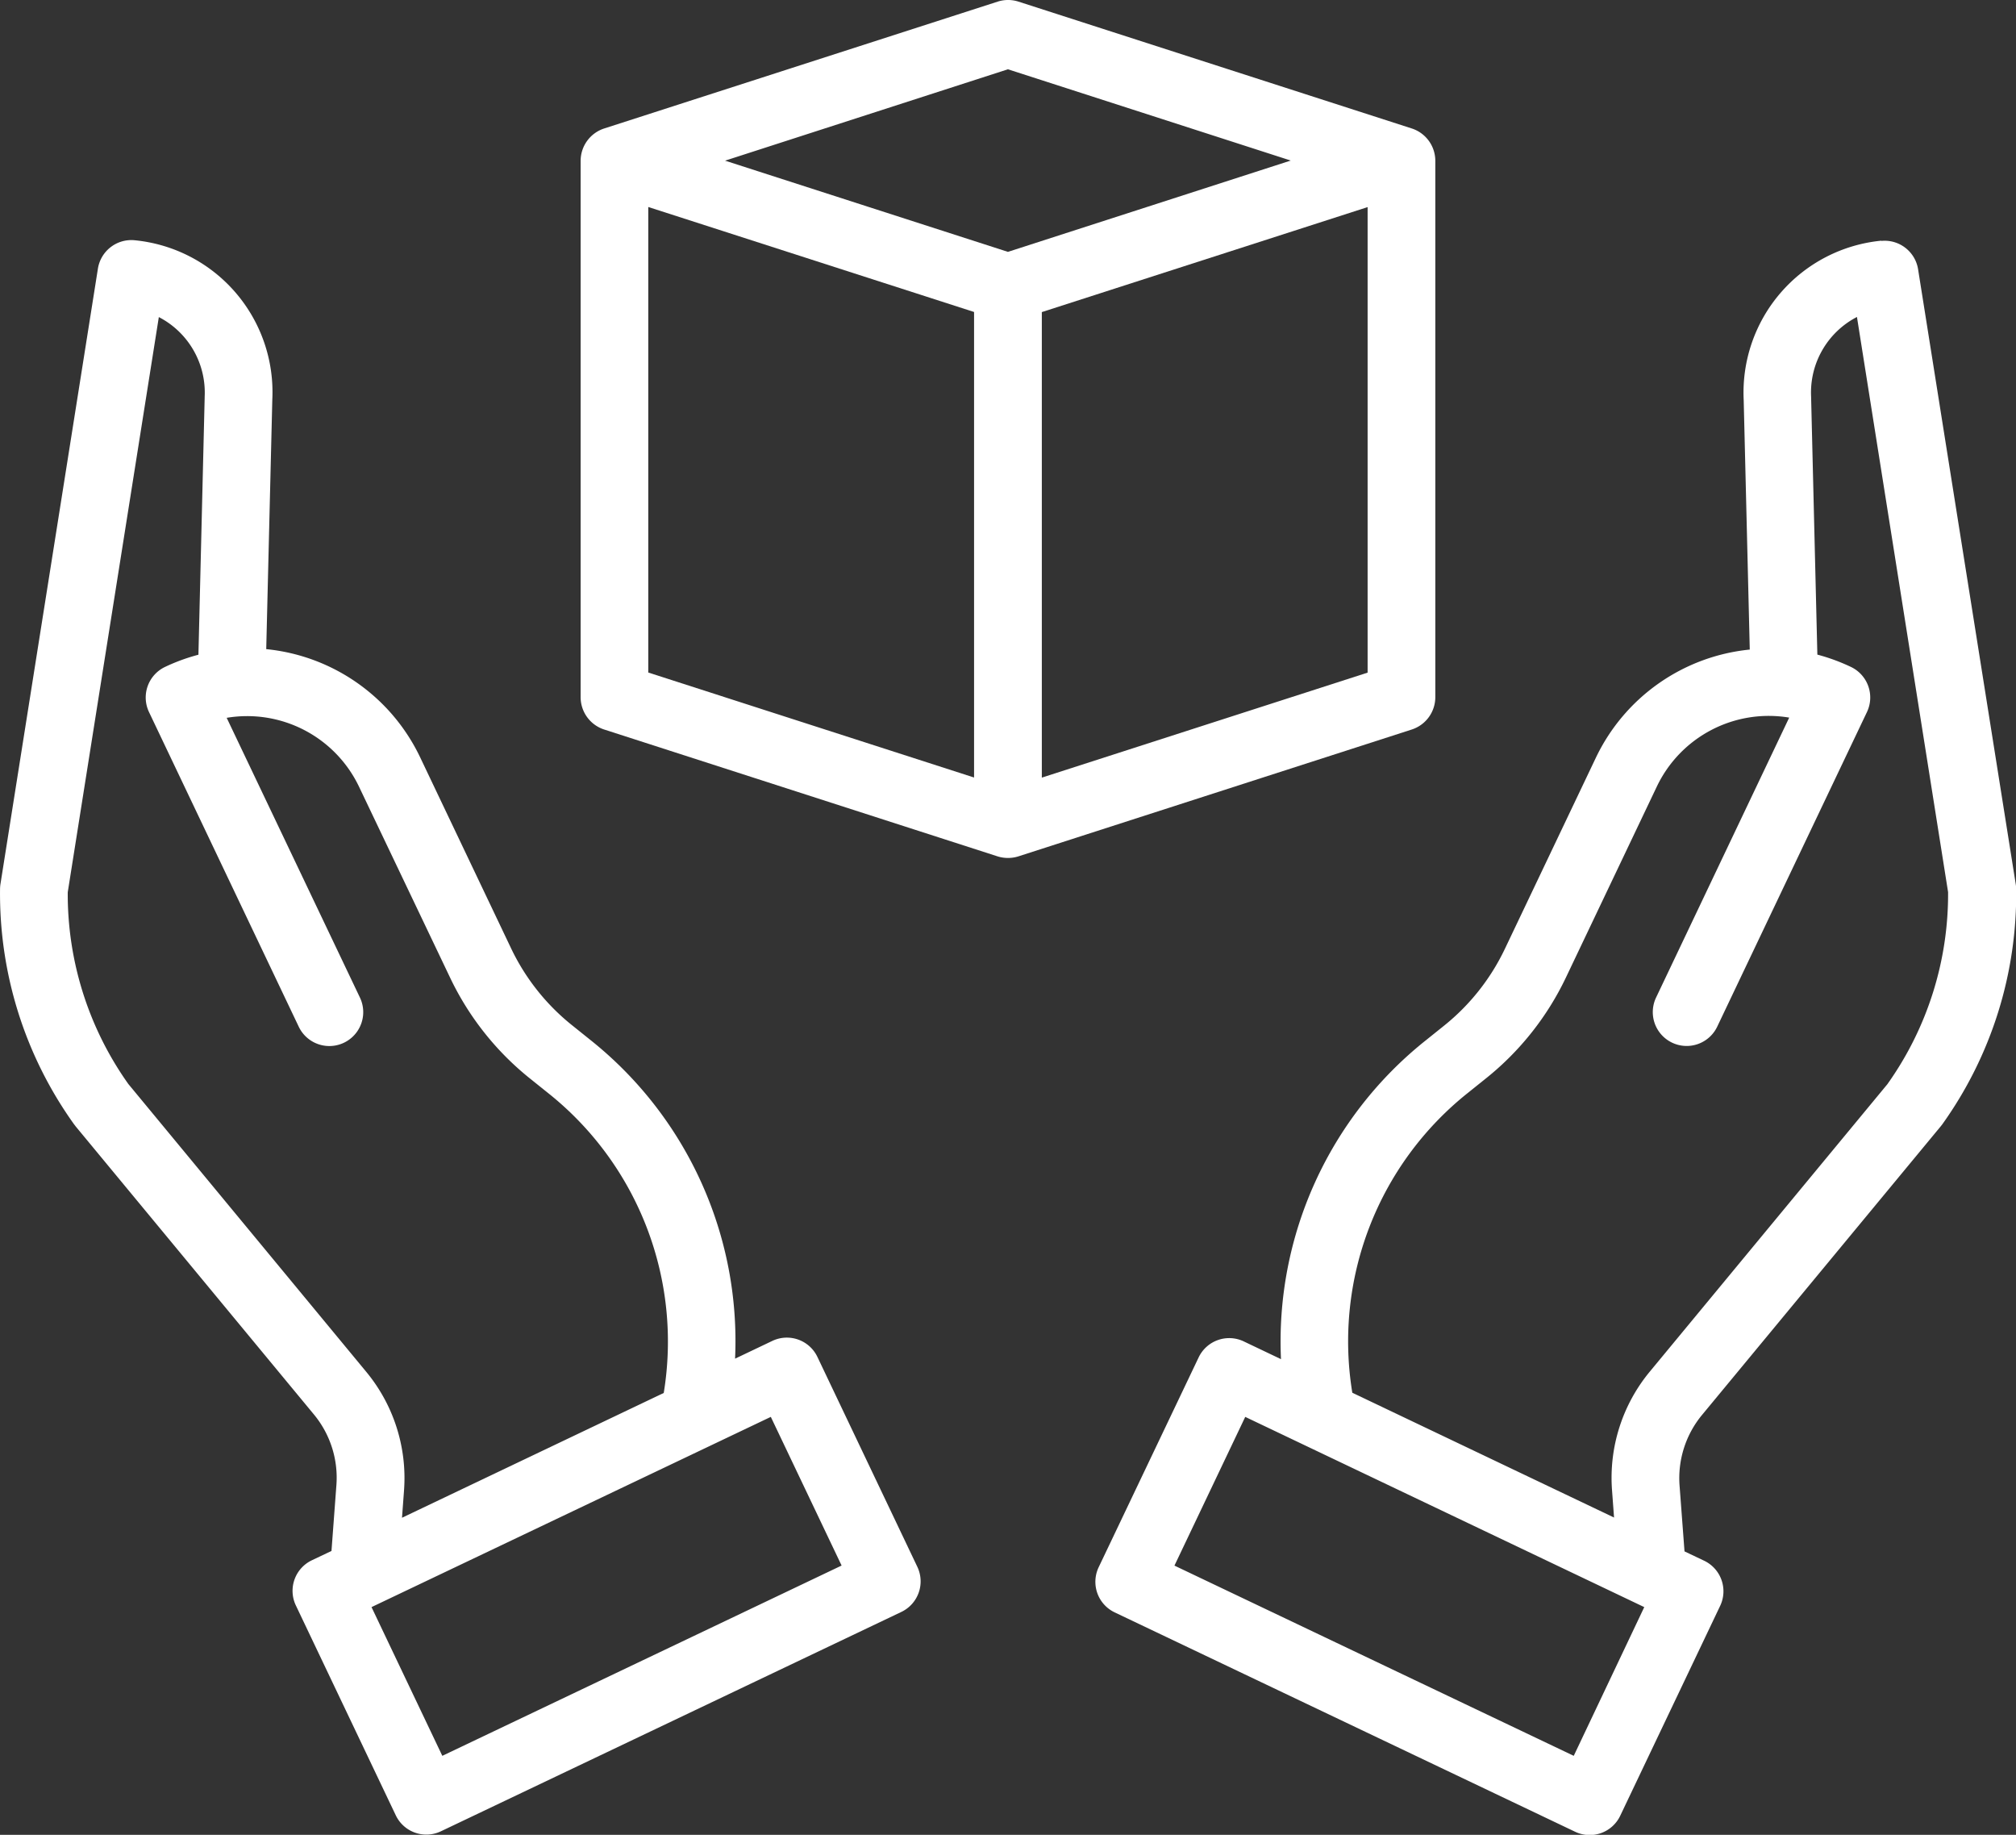
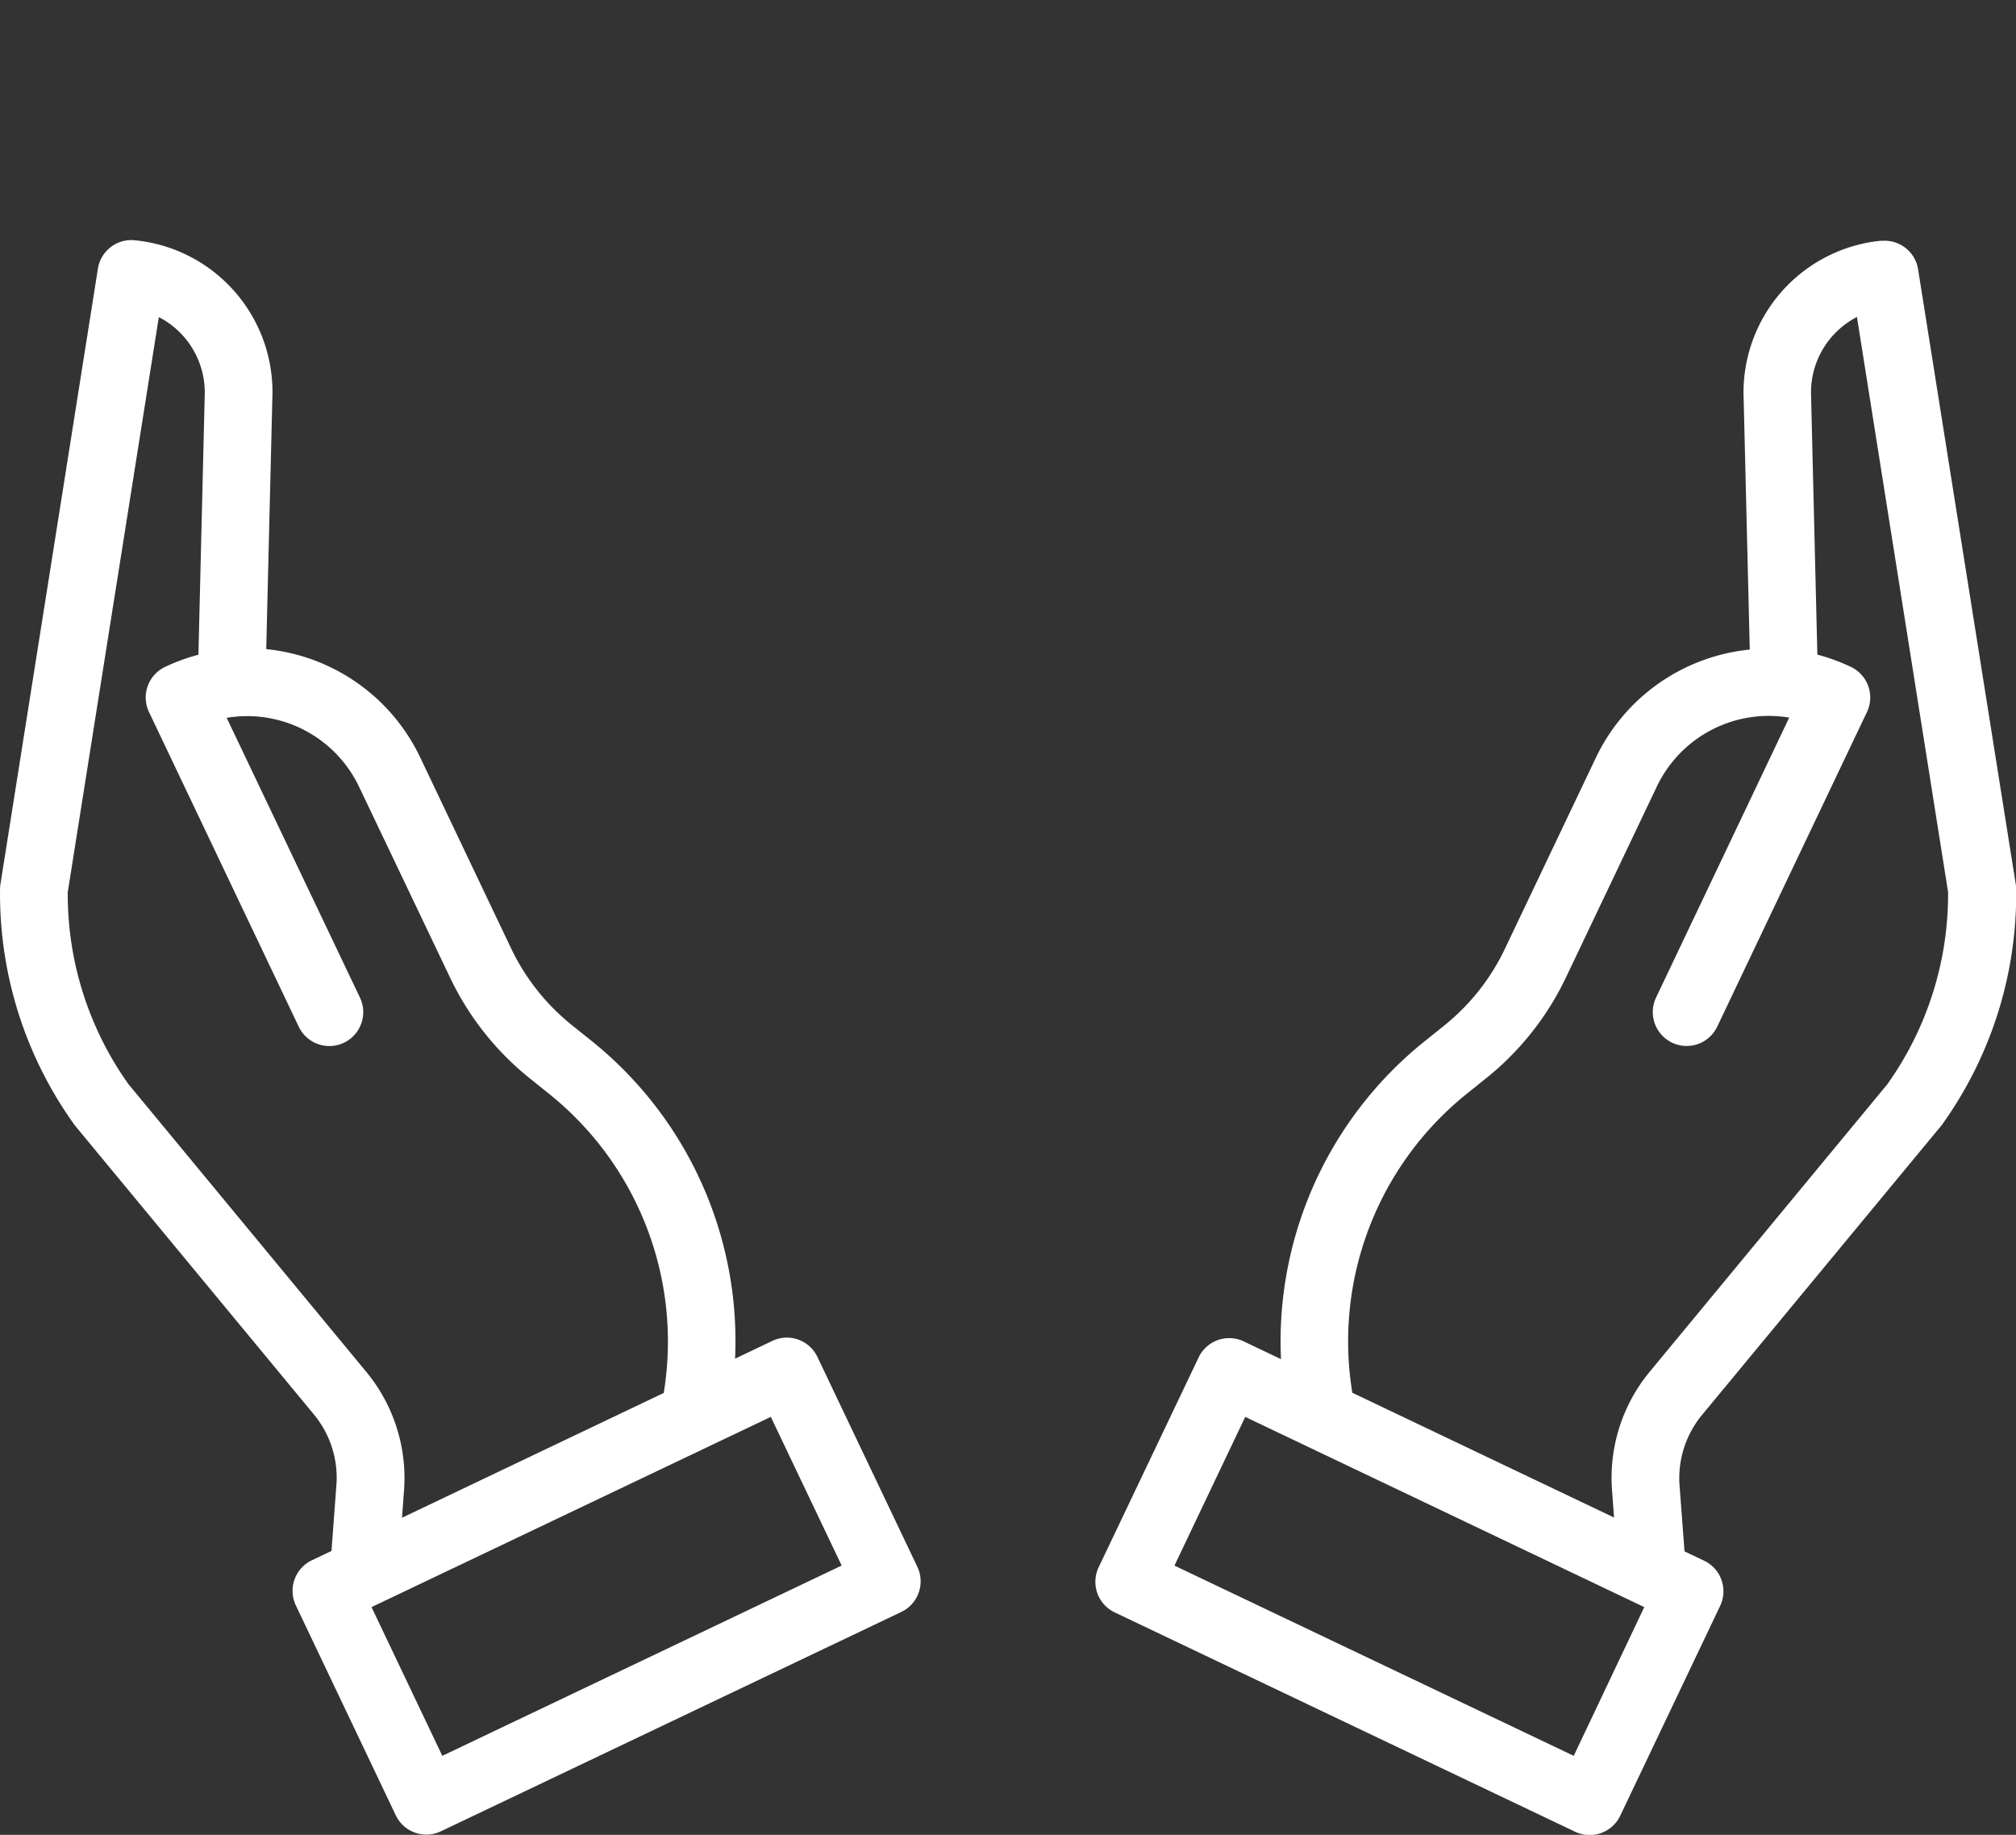
<svg xmlns="http://www.w3.org/2000/svg" width="37.165" height="33.817" viewBox="0 0 37.165 33.817">
  <rect x="0" y="0" width="37.165" height="33.817" fill="#333333" stroke="none" />
  <defs>
    <style>.a{fill:#fff;}</style>
  </defs>
  <path class="a" d="M273.371,57.051a2.812,2.812,0,0,0-2.538,2.936l.112,4.6a3.53,3.53,0,0,0-2.837,1.993l-1.68,3.528a4.041,4.041,0,0,1-1.115,1.408l-.349.28a7.092,7.092,0,0,0-2.661,5.869l-.686-.327a.624.624,0,0,0-.832.295L258.942,81.5a.624.624,0,0,0,.295.832l8.488,4.043a.623.623,0,0,0,.832-.295l1.842-3.868a.624.624,0,0,0-.295-.832l-.362-.172-.091-1.21a1.828,1.828,0,0,1,.415-1.306l4.4-5.319.026-.033a7.293,7.293,0,0,0,1.364-4.343.665.665,0,0,0-.008-.088l-1.8-11.331a.624.624,0,0,0-.677-.523ZM267.7,84.976l-7.361-3.506,1.305-2.741L269,82.235Zm5.788-12.386-4.382,5.3a3.07,3.07,0,0,0-.7,2.194l.037.5-4.825-2.3a5.852,5.852,0,0,1,2.125-5.522l.349-.28a5.3,5.3,0,0,0,1.461-1.845l1.68-3.528a2.285,2.285,0,0,1,2.439-1.268L269.218,71a.624.624,0,0,0,1.127.537l2.761-5.8a.624.624,0,0,0-.3-.832,3.56,3.56,0,0,0-.615-.225l-.115-4.735a.14.14,0,0,0,0-.016,1.566,1.566,0,0,1,.845-1.472l1.68,10.6A6.039,6.039,0,0,1,273.487,72.59Zm0,0" transform="translate(-238.688 -52.615)" />
-   <path class="a" d="M1.389,73.369l4.4,5.319A1.828,1.828,0,0,1,6.2,79.994L6.11,81.2l-.362.172a.624.624,0,0,0-.295.832l1.842,3.868a.624.624,0,0,0,.832.295l8.488-4.043a.624.624,0,0,0,.295-.832l-1.842-3.868a.624.624,0,0,0-.832-.295l-.686.327a7.093,7.093,0,0,0-2.661-5.869l-.349-.28A4.041,4.041,0,0,1,9.424,70.1l-1.68-3.528a3.53,3.53,0,0,0-2.837-1.993l.112-4.6a2.812,2.812,0,0,0-2.538-2.936.624.624,0,0,0-.677.523L.008,68.905A.614.614,0,0,0,0,68.993a7.293,7.293,0,0,0,1.364,4.343l.026.033Zm14.125,8.1L8.153,84.976,6.848,82.235l7.361-3.506ZM2.927,58.459a1.566,1.566,0,0,1,.845,1.472c0,.005,0,.011,0,.016l-.115,4.735a3.514,3.514,0,0,0-.616.225.624.624,0,0,0-.295.832l2.761,5.8A.624.624,0,0,0,6.634,71L4.178,65.845a2.285,2.285,0,0,1,2.439,1.268L8.3,70.641a5.3,5.3,0,0,0,1.461,1.845l.349.28a5.852,5.852,0,0,1,2.125,5.522l-4.825,2.3.037-.5a3.071,3.071,0,0,0-.7-2.194l-4.382-5.3a6.038,6.038,0,0,1-1.117-3.535Zm0,0" transform="translate(0.001 -52.615)" />
-   <path class="a" d="M152.543,13.669a.627.627,0,0,0,.436-.594V3.184a.627.627,0,0,0-.436-.594L145.295.253a.627.627,0,0,0-.384,0L137.66,2.59a.628.628,0,0,0-.437.594v9.891a.627.627,0,0,0,.436.594l7.249,2.337a.64.64,0,0,0,.386,0Zm-6.818.886V5.975l6.006-1.935v8.58ZM145.1,1.5l5.214,1.682L145.1,4.865l-5.214-1.681Zm-6.63,2.538,6.006,1.935v8.58l-6.006-1.935Zm0,0" transform="translate(-126.519 -0.223)" />
+   <path class="a" d="M1.389,73.369l4.4,5.319A1.828,1.828,0,0,1,6.2,79.994L6.11,81.2l-.362.172a.624.624,0,0,0-.295.832l1.842,3.868a.624.624,0,0,0,.832.295l8.488-4.043a.624.624,0,0,0,.295-.832l-1.842-3.868a.624.624,0,0,0-.832-.295l-.686.327a7.093,7.093,0,0,0-2.661-5.869l-.349-.28A4.041,4.041,0,0,1,9.424,70.1l-1.68-3.528a3.53,3.53,0,0,0-2.837-1.993l.112-4.6a2.812,2.812,0,0,0-2.538-2.936.624.624,0,0,0-.677.523L.008,68.905A.614.614,0,0,0,0,68.993a7.293,7.293,0,0,0,1.364,4.343l.026.033m14.125,8.1L8.153,84.976,6.848,82.235l7.361-3.506ZM2.927,58.459a1.566,1.566,0,0,1,.845,1.472c0,.005,0,.011,0,.016l-.115,4.735a3.514,3.514,0,0,0-.616.225.624.624,0,0,0-.295.832l2.761,5.8A.624.624,0,0,0,6.634,71L4.178,65.845a2.285,2.285,0,0,1,2.439,1.268L8.3,70.641a5.3,5.3,0,0,0,1.461,1.845l.349.28a5.852,5.852,0,0,1,2.125,5.522l-4.825,2.3.037-.5a3.071,3.071,0,0,0-.7-2.194l-4.382-5.3a6.038,6.038,0,0,1-1.117-3.535Zm0,0" transform="translate(0.001 -52.615)" />
</svg>